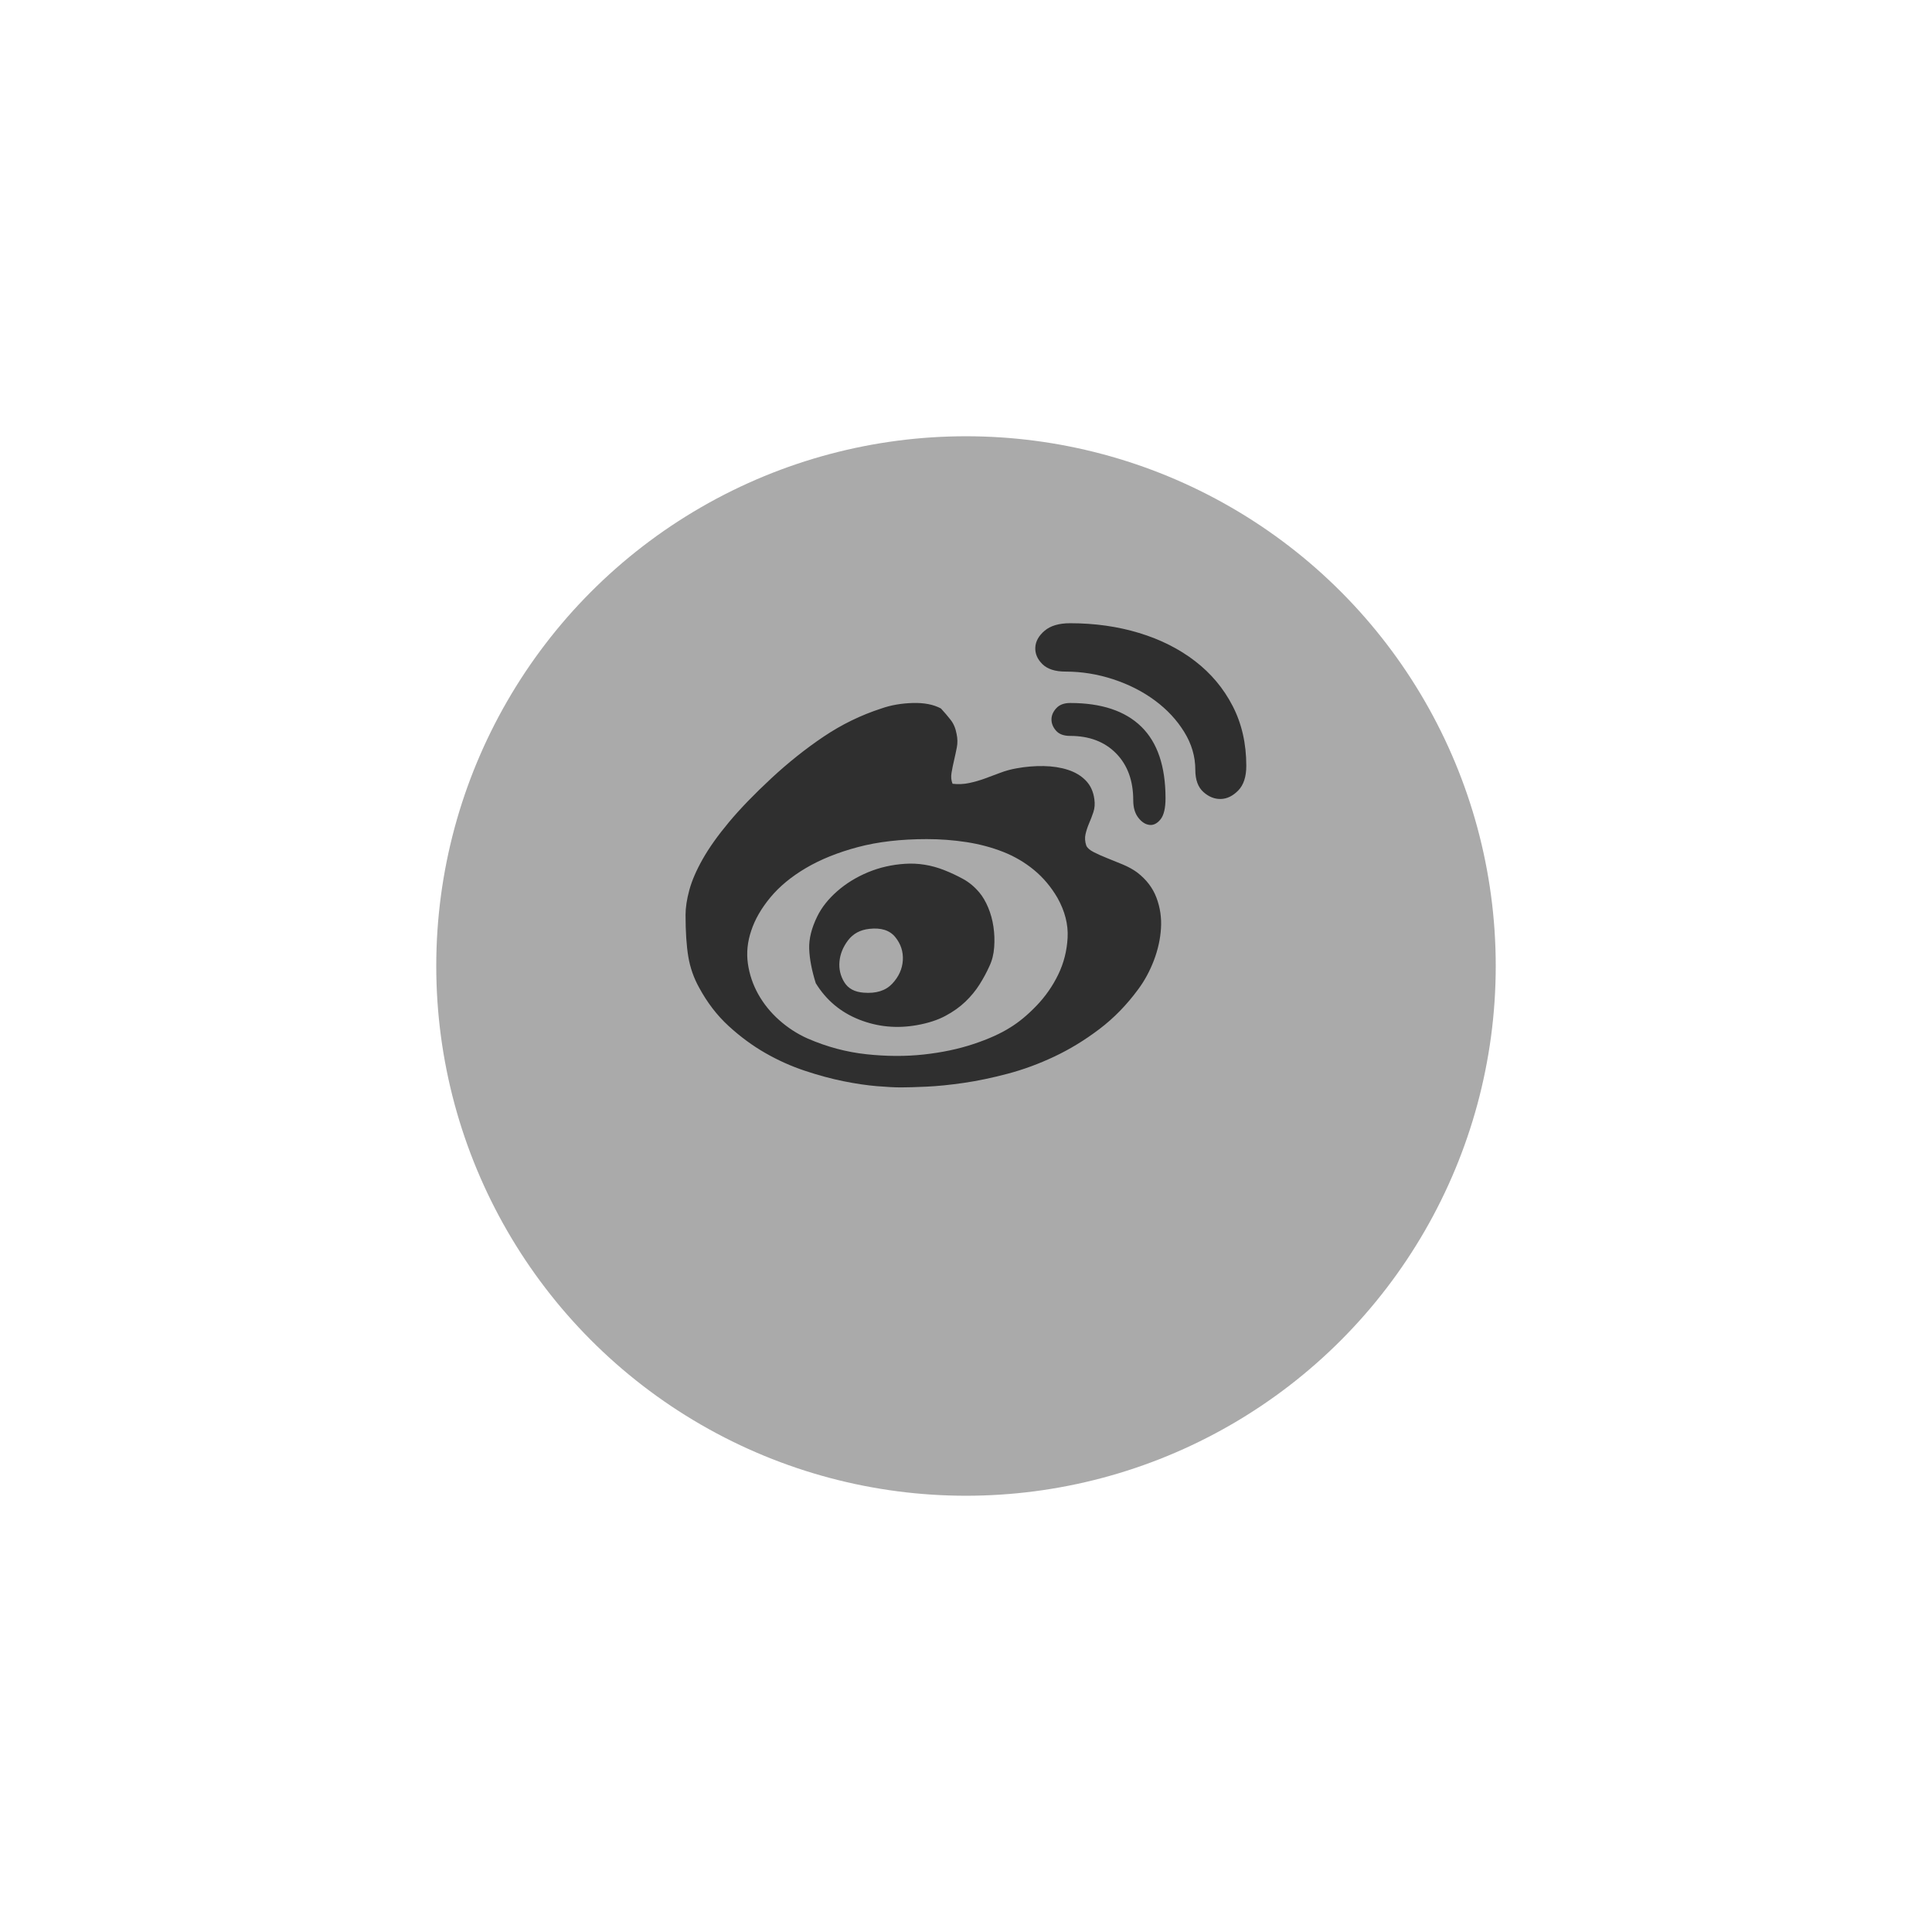
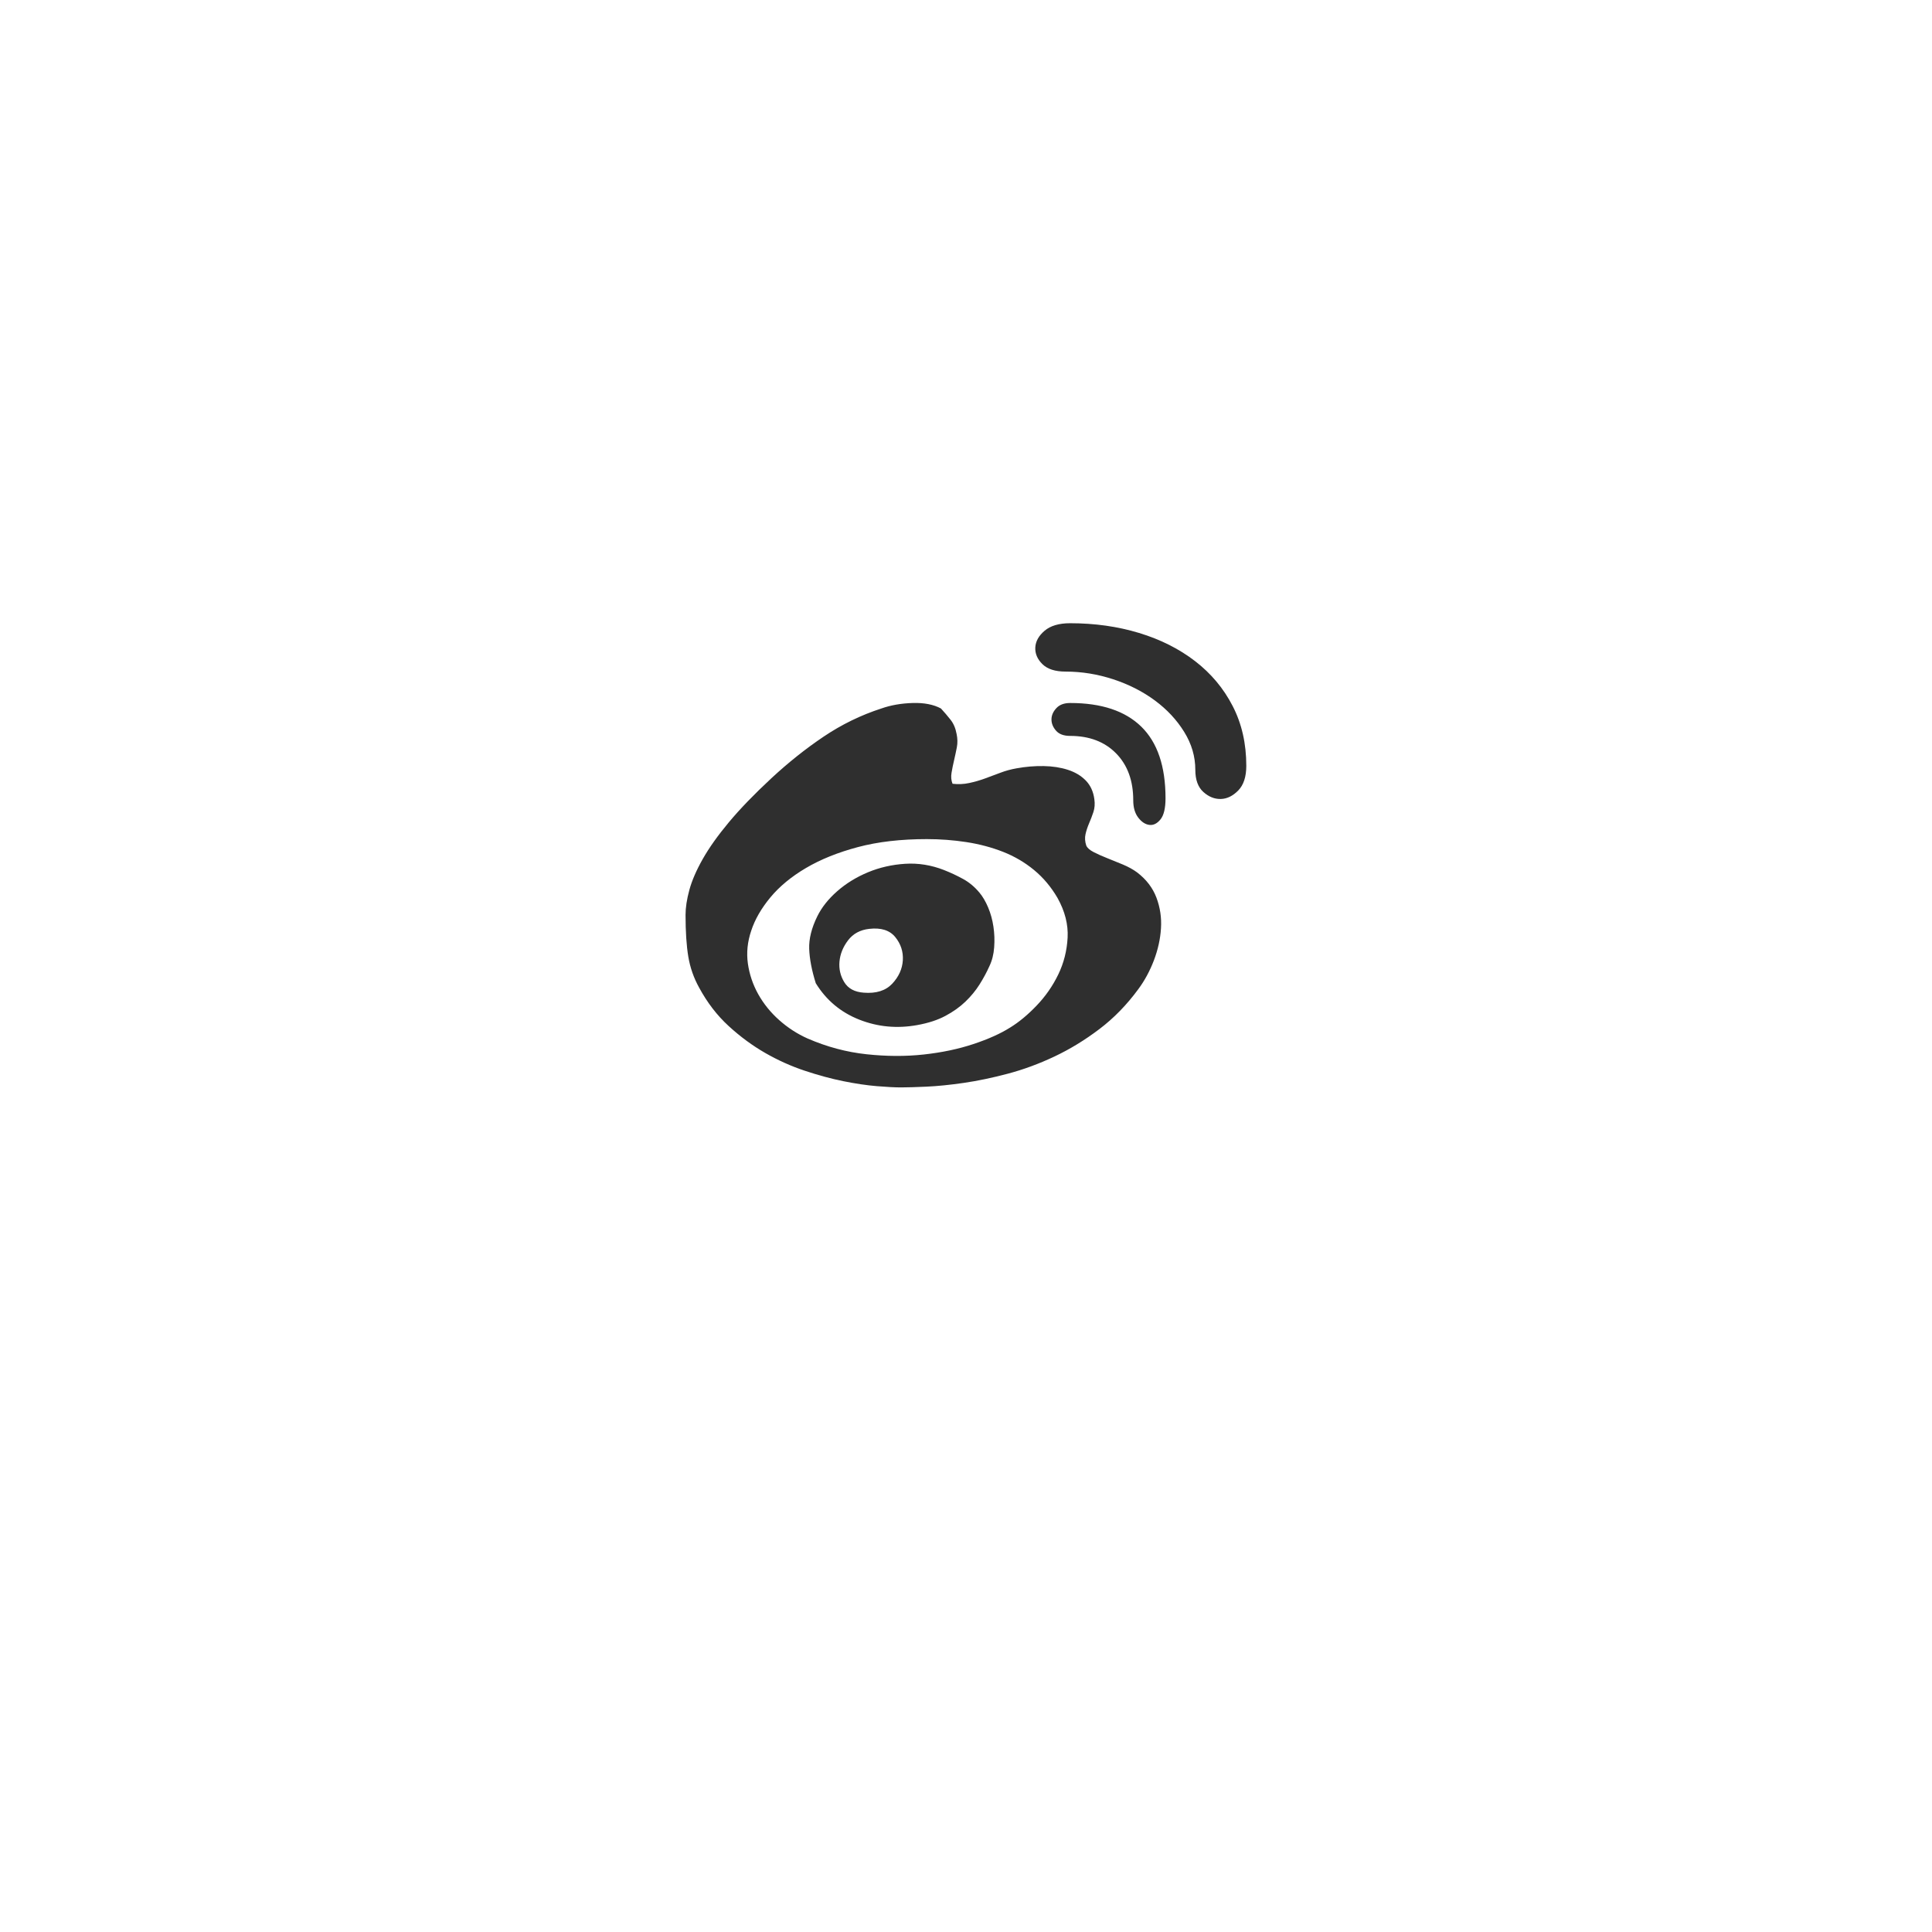
<svg xmlns="http://www.w3.org/2000/svg" width="62" height="62" viewBox="0 0 62 62" fill="none">
  <g id="wb">
    <g id="Group 6">
      <g id="Ellipse 1" filter="url(#filter0_d_82_62)">
-         <circle cx="31" cy="27" r="17" fill="#AAAAAA" />
-       </g>
+         </g>
    </g>
    <path id="Vector" d="M36.496 28C36.788 28.224 36.993 28.493 37.112 28.808C37.23 29.123 37.279 29.451 37.257 29.792C37.236 30.133 37.16 30.475 37.031 30.816C36.901 31.157 36.734 31.467 36.529 31.744C36.161 32.245 35.746 32.672 35.281 33.024C34.817 33.376 34.337 33.669 33.84 33.904C33.343 34.139 32.844 34.323 32.342 34.456C31.84 34.589 31.367 34.688 30.924 34.752C30.482 34.816 30.085 34.856 29.734 34.872C29.383 34.888 29.11 34.896 28.916 34.896C28.722 34.896 28.462 34.883 28.139 34.856C27.815 34.829 27.456 34.776 27.061 34.696C26.667 34.616 26.254 34.504 25.823 34.36C25.39 34.216 24.969 34.027 24.559 33.792C24.149 33.557 23.757 33.269 23.385 32.928C23.012 32.587 22.697 32.176 22.437 31.696C22.265 31.387 22.148 31.056 22.089 30.704C22.03 30.352 22 29.904 22 29.36C22 29.125 22.041 28.859 22.122 28.56C22.203 28.261 22.346 27.931 22.551 27.568C22.756 27.205 23.037 26.811 23.393 26.384C23.749 25.957 24.203 25.488 24.753 24.976C25.293 24.475 25.852 24.029 26.43 23.64C27.008 23.251 27.626 22.949 28.284 22.736C28.587 22.629 28.921 22.571 29.289 22.56C29.656 22.549 29.958 22.608 30.196 22.736C30.304 22.853 30.406 22.973 30.503 23.096C30.601 23.219 30.665 23.371 30.698 23.552C30.73 23.701 30.733 23.845 30.706 23.984C30.679 24.123 30.649 24.261 30.617 24.4C30.584 24.539 30.557 24.672 30.536 24.8C30.514 24.928 30.525 25.045 30.568 25.152C30.752 25.173 30.93 25.165 31.103 25.128C31.275 25.091 31.443 25.043 31.605 24.984C31.767 24.925 31.931 24.864 32.099 24.8C32.266 24.736 32.442 24.688 32.625 24.656C32.917 24.603 33.206 24.579 33.492 24.584C33.778 24.589 34.037 24.629 34.269 24.704C34.501 24.779 34.693 24.893 34.844 25.048C34.995 25.203 35.087 25.403 35.119 25.648C35.141 25.797 35.13 25.936 35.087 26.064C35.044 26.192 34.998 26.312 34.949 26.424C34.901 26.536 34.863 26.651 34.836 26.768C34.809 26.885 34.817 27.008 34.86 27.136C34.893 27.211 34.971 27.28 35.095 27.344C35.219 27.408 35.362 27.472 35.524 27.536C35.686 27.6 35.856 27.669 36.035 27.744C36.213 27.819 36.367 27.904 36.496 28ZM32.415 32.976C32.695 32.805 32.979 32.571 33.265 32.272C33.551 31.973 33.783 31.64 33.961 31.272C34.139 30.904 34.239 30.509 34.261 30.088C34.283 29.667 34.175 29.243 33.937 28.816C33.732 28.464 33.481 28.165 33.184 27.92C32.887 27.675 32.555 27.48 32.188 27.336C31.821 27.192 31.429 27.088 31.014 27.024C30.598 26.96 30.174 26.928 29.742 26.928C28.911 26.928 28.174 27.013 27.531 27.184C26.889 27.355 26.333 27.579 25.863 27.856C25.393 28.133 25.013 28.448 24.721 28.8C24.43 29.152 24.224 29.509 24.106 29.872C23.987 30.224 23.952 30.573 24 30.92C24.049 31.267 24.16 31.595 24.332 31.904C24.505 32.213 24.729 32.491 25.005 32.736C25.28 32.981 25.585 33.179 25.92 33.328C26.535 33.595 27.164 33.763 27.807 33.832C28.449 33.901 29.062 33.904 29.645 33.84C30.228 33.776 30.76 33.664 31.24 33.504C31.721 33.344 32.112 33.168 32.415 32.976ZM30.293 27.92C30.509 28.005 30.714 28.101 30.908 28.208C31.103 28.315 31.275 28.459 31.427 28.64C31.535 28.768 31.629 28.928 31.71 29.12C31.791 29.312 31.848 29.517 31.88 29.736C31.913 29.955 31.921 30.176 31.904 30.4C31.888 30.624 31.837 30.827 31.75 31.008C31.664 31.2 31.559 31.395 31.435 31.592C31.311 31.789 31.159 31.973 30.981 32.144C30.803 32.315 30.59 32.467 30.341 32.6C30.093 32.733 29.791 32.832 29.434 32.896C28.787 33.013 28.166 32.955 27.572 32.72C26.978 32.485 26.514 32.096 26.179 31.552C26.049 31.136 25.979 30.768 25.968 30.448C25.957 30.128 26.044 29.781 26.227 29.408C26.368 29.12 26.581 28.851 26.867 28.6C27.153 28.349 27.483 28.147 27.855 27.992C28.228 27.837 28.625 27.747 29.046 27.72C29.467 27.693 29.883 27.76 30.293 27.92ZM27.718 31.856C28.117 31.888 28.422 31.792 28.633 31.568C28.843 31.344 28.956 31.093 28.973 30.816C28.989 30.539 28.908 30.291 28.73 30.072C28.552 29.853 28.274 29.765 27.896 29.808C27.604 29.84 27.377 29.963 27.215 30.176C27.053 30.389 26.962 30.616 26.94 30.856C26.918 31.096 26.97 31.317 27.094 31.52C27.218 31.723 27.426 31.835 27.718 31.856ZM34.342 20C35.13 20 35.867 20.104 36.553 20.312C37.239 20.52 37.838 20.821 38.351 21.216C38.864 21.611 39.266 22.091 39.557 22.656C39.849 23.221 39.995 23.861 39.995 24.576C39.995 24.928 39.908 25.192 39.736 25.368C39.563 25.544 39.377 25.635 39.177 25.64C38.977 25.645 38.791 25.571 38.618 25.416C38.445 25.261 38.359 25.024 38.359 24.704C38.359 24.277 38.24 23.872 38.002 23.488C37.765 23.104 37.452 22.768 37.063 22.48C36.674 22.192 36.229 21.965 35.727 21.8C35.225 21.635 34.715 21.552 34.196 21.552C33.861 21.552 33.613 21.472 33.451 21.312C33.289 21.152 33.214 20.973 33.224 20.776C33.235 20.579 33.335 20.4 33.524 20.24C33.713 20.08 33.986 20 34.342 20ZM34.342 22.56C35.346 22.56 36.107 22.813 36.626 23.32C37.144 23.827 37.403 24.592 37.403 25.616C37.403 25.936 37.349 26.163 37.241 26.296C37.133 26.429 37.014 26.488 36.885 26.472C36.755 26.456 36.636 26.379 36.529 26.24C36.421 26.101 36.367 25.915 36.367 25.68C36.367 25.051 36.183 24.549 35.816 24.176C35.449 23.803 34.958 23.616 34.342 23.616C34.137 23.616 33.986 23.56 33.889 23.448C33.791 23.336 33.743 23.216 33.743 23.088C33.743 22.96 33.794 22.84 33.897 22.728C33.999 22.616 34.148 22.56 34.342 22.56Z" fill="#2F2F2F" />
  </g>
  <defs>
    <filter id="filter0_d_82_62" x="0" y="0" width="62" height="62" filterUnits="userSpaceOnUse" color-interpolation-filters="sRGB">
      <feFlood flood-opacity="0" result="BackgroundImageFix" />
      <feColorMatrix in="SourceAlpha" type="matrix" values="0 0 0 0 0 0 0 0 0 0 0 0 0 0 0 0 0 0 127 0" result="hardAlpha" />
      <feOffset dy="4" />
      <feGaussianBlur stdDeviation="7" />
      <feColorMatrix type="matrix" values="0 0 0 0 0 0 0 0 0 0 0 0 0 0 0 0 0 0 0.15 0" />
      <feBlend mode="normal" in2="BackgroundImageFix" result="effect1_dropShadow_82_62" />
      <feBlend mode="normal" in="SourceGraphic" in2="effect1_dropShadow_82_62" result="shape" />
    </filter>
  </defs>
</svg>